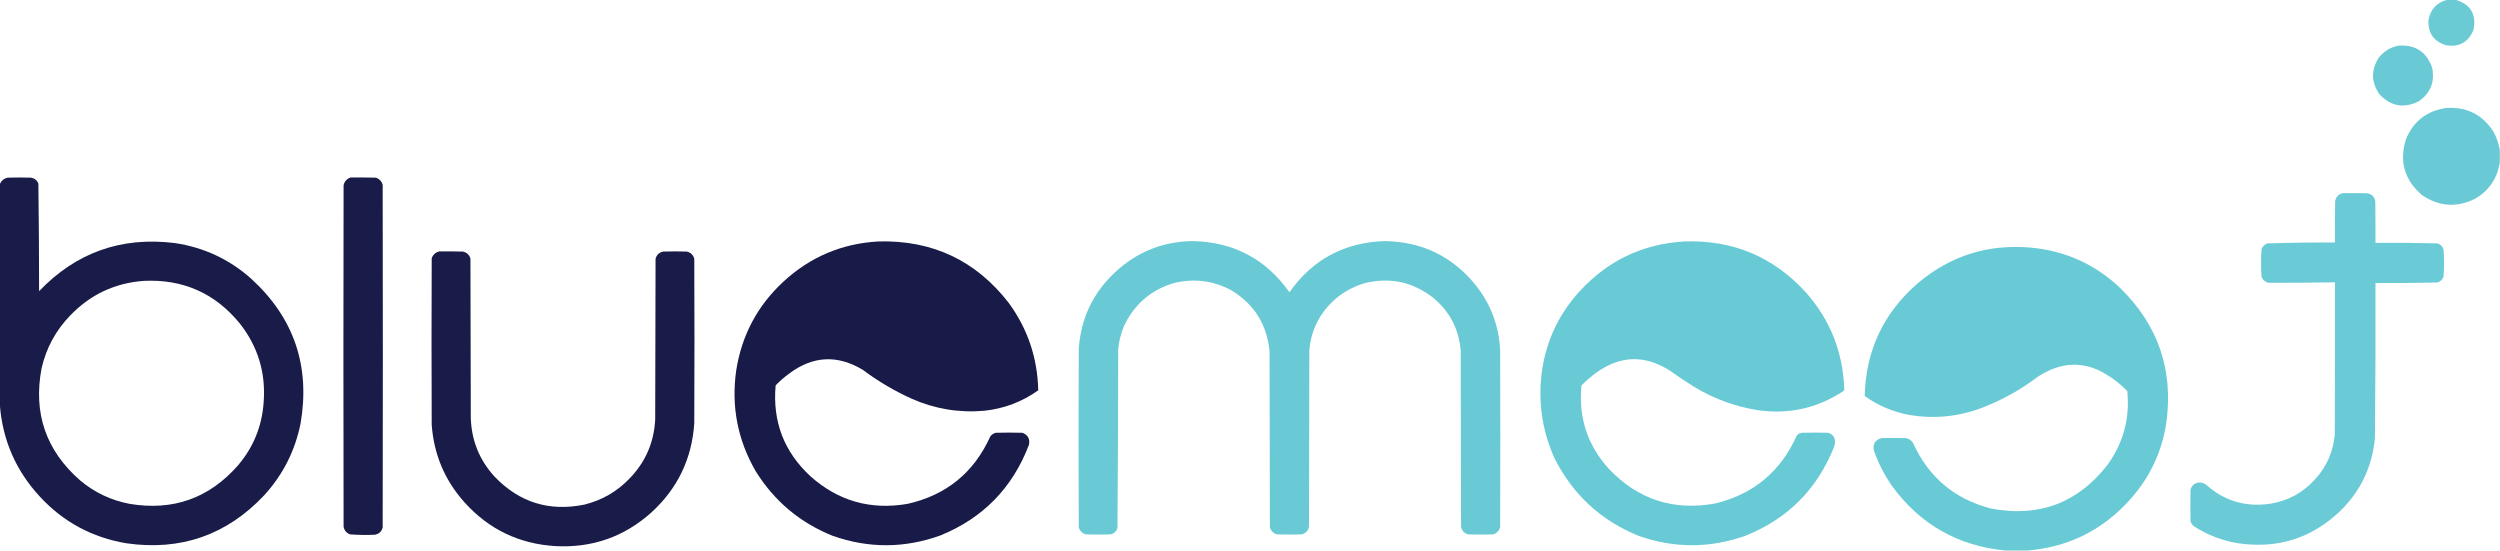
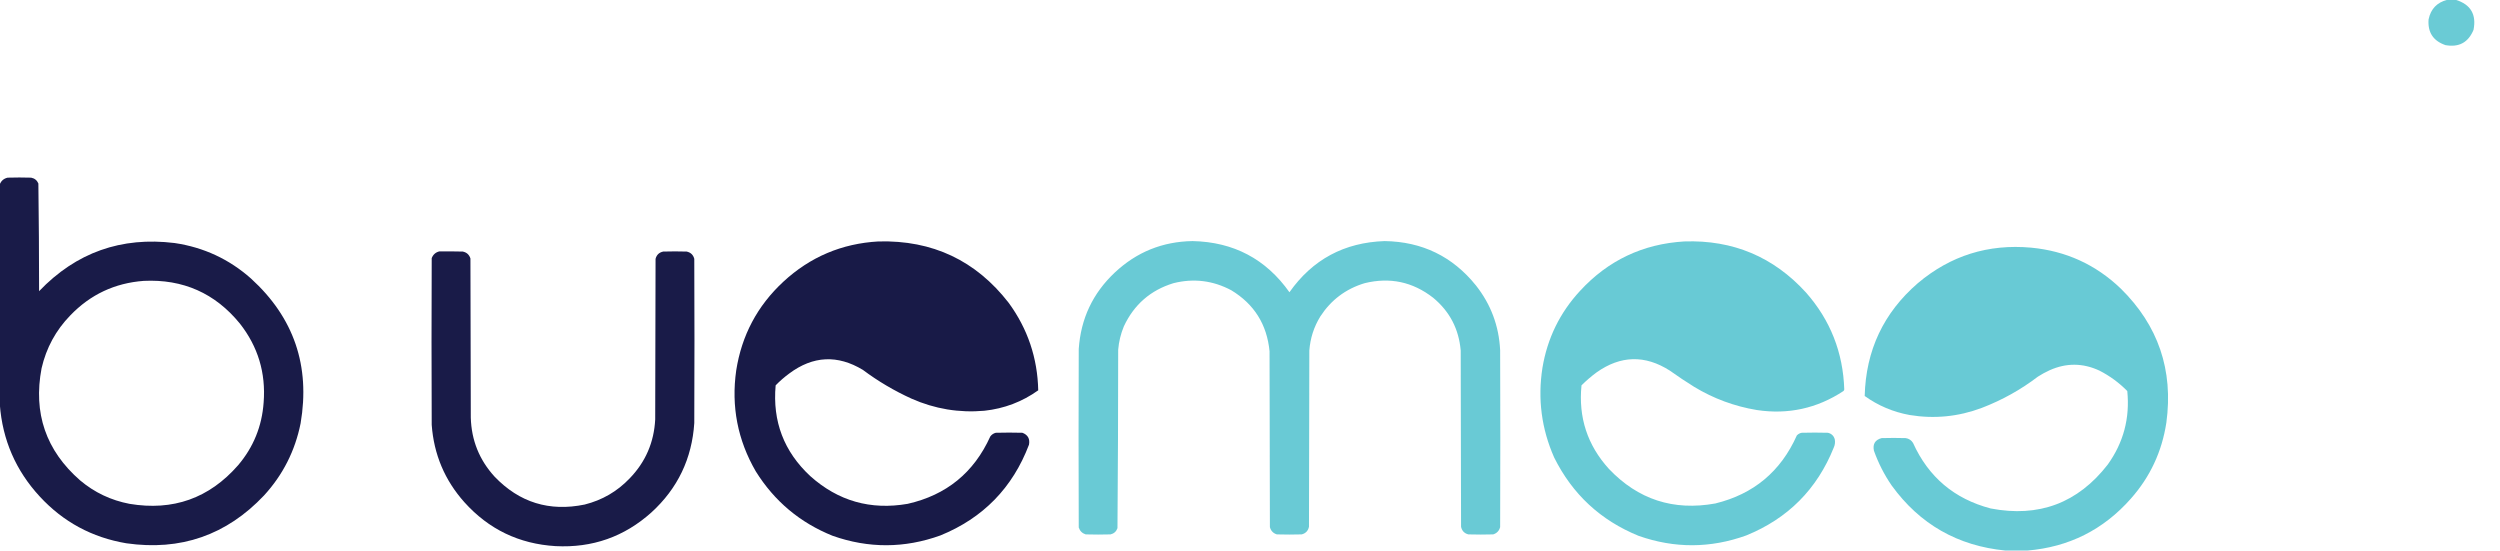
<svg xmlns="http://www.w3.org/2000/svg" version="1.1" width="7036px" height="1550px" style="shape-rendering:geometricPrecision; text-rendering:geometricPrecision; image-rendering:optimizeQuality; fill-rule:evenodd; clip-rule:evenodd">
  <g>
    <path style="opacity:0.982" fill="#68cad5" d="M 6887.5,-0.5 C 6895.5,-0.5 6903.5,-0.5 6911.5,-0.5C 6953.4,12.442 6970.07,40.608 6961.5,84C 6946.82,119.508 6920.49,133.841 6882.5,127C 6847.99,115.165 6832.16,90.998 6835,54.5C 6841.16,25.177 6858.66,6.844 6887.5,-0.5 Z" />
  </g>
  <g>
-     <path style="opacity:0.986" fill="#68cad5" d="M 6750.5,128.5 C 6797.93,125.275 6829.43,145.942 6845,190.5C 6853.12,230.387 6840.62,261.887 6807.5,285C 6765.73,305.911 6728.89,299.411 6697,265.5C 6673.67,232.177 6672.67,198.177 6694,163.5C 6708.41,144.571 6727.24,132.904 6750.5,128.5 Z" />
-   </g>
+     </g>
  <g>
-     <path style="opacity:0.991" fill="#68cad5" d="M 7035.5,423.5 C 7035.5,434.5 7035.5,445.5 7035.5,456.5C 7028.82,500.693 7006.49,534.526 6968.5,558C 6915.96,585.166 6865.29,582.166 6816.5,549C 6767.26,506.894 6752.09,454.727 6771,392.5C 6791.72,341.865 6829.22,312.365 6883.5,304C 6941.06,299.864 6985.56,321.697 7017,369.5C 7026.5,386.499 7032.67,404.499 7035.5,423.5 Z" />
-   </g>
+     </g>
  <g>
    <path style="opacity:0.991" fill="#181a47" d="M -0.5,1138.5 C -0.5,931.833 -0.5,725.167 -0.5,518.5C 3.589,508.585 10.922,502.419 21.5,500C 43.5,499.333 65.5,499.333 87.5,500C 97.297,501.795 104.13,507.295 108,516.5C 109.327,617.444 109.993,718.444 110,819.5C 214.124,710.673 341.29,665.507 491.5,684C 573.386,696.119 645.052,729.452 706.5,784C 827.115,893.875 873.615,1029.71 846,1191.5C 830.401,1269.04 796.067,1336.7 743,1394.5C 637.539,1506.1 508.372,1550.94 355.5,1529C 259.12,1512.74 177.954,1468.9 112,1397.5C 44.488,1324.45 6.988,1238.12 -0.5,1138.5 Z M 404.5,790.5 C 515.139,785.183 605.306,825.183 675,910.5C 726.101,975.495 748.434,1049.5 742,1132.5C 737.311,1199.62 713.311,1258.62 670,1309.5C 588.748,1402.37 486.914,1438.54 364.5,1418C 312.225,1408.02 265.891,1386.02 225.5,1352C 129.249,1267.93 93.083,1162.76 117,1036.5C 130.197,979.09 157.197,929.424 198,887.5C 254.372,828.9 323.205,796.567 404.5,790.5 Z" />
  </g>
  <g>
-     <path style="opacity:0.99" fill="#181a47" d="M 986.5,499.5 C 1010.17,499.333 1033.84,499.5 1057.5,500C 1067.75,503.247 1074.25,510.081 1077,520.5C 1077.67,841.833 1077.67,1163.17 1077,1484.5C 1073.96,1496.21 1066.46,1503.04 1054.5,1505C 1031.45,1505.96 1008.45,1505.62 985.5,1504C 975.276,1500.42 969.109,1493.25 967,1482.5C 966.333,1162.17 966.333,841.833 967,521.5C 969.479,510.525 975.979,503.192 986.5,499.5 Z" />
-   </g>
+     </g>
  <g>
-     <path style="opacity:0.988" fill="#68cad5" d="M 6594.5,543.5 C 6617.17,543.333 6639.84,543.5 6662.5,544C 6675.74,546.308 6683.24,554.142 6685,567.5C 6685.5,606.165 6685.67,644.832 6685.5,683.5C 6743.88,683.016 6802.21,683.516 6860.5,685C 6868.67,687.833 6874.17,693.333 6877,701.5C 6878.13,714.28 6878.63,727.114 6878.5,740C 6878.63,752.886 6878.13,765.72 6877,778.5C 6874.17,786.667 6868.67,792.167 6860.5,795C 6802.21,796.484 6743.88,796.984 6685.5,796.5C 6685.97,941.511 6685.47,1086.51 6684,1231.5C 6676.77,1313.11 6643.94,1382.28 6585.5,1439C 6505.12,1515.12 6409.78,1545.12 6299.5,1529C 6254.32,1521.84 6212.66,1505.84 6174.5,1481C 6169.7,1477.24 6166.54,1472.41 6165,1466.5C 6164.33,1436.83 6164.33,1407.17 6165,1377.5C 6169.92,1363.62 6179.75,1357.12 6194.5,1358C 6199.14,1358.82 6203.47,1360.49 6207.5,1363C 6258.65,1409.27 6318.65,1427.6 6387.5,1418C 6438.25,1410.2 6480.75,1387.36 6515,1349.5C 6548.05,1313.72 6566.71,1271.39 6571,1222.5C 6571.5,1079.83 6571.67,937.167 6571.5,794.5C 6509.17,795.546 6446.84,796.046 6384.5,796C 6375.26,793.756 6368.76,788.256 6365,779.5C 6363.86,766.566 6363.36,753.566 6363.5,740.5C 6363.37,727.114 6363.87,713.781 6365,700.5C 6368.26,692.911 6373.76,687.744 6381.5,685C 6444.78,683.017 6508.12,682.184 6571.5,682.5C 6571.33,643.832 6571.5,605.165 6572,566.5C 6574.36,553.642 6581.86,545.975 6594.5,543.5 Z" />
-   </g>
+     </g>
  <g>
    <path style="opacity:0.989" fill="#68cad5" d="M 3356.5,678.5 C 3471.99,680.983 3562.82,728.983 3629,822.5C 3694,730.319 3783.33,682.319 3897,678.5C 4002.55,680.111 4088.21,721.777 4154,803.5C 4195.97,856.727 4218.64,917.394 4222,985.5C 4222.67,1151.5 4222.67,1317.5 4222,1483.5C 4219.27,1493.89 4212.77,1500.73 4202.5,1504C 4179.17,1504.67 4155.83,1504.67 4132.5,1504C 4121.23,1501.06 4114.4,1493.9 4112,1482.5C 4111.67,1317.17 4111.33,1151.83 4111,986.5C 4105.84,926.011 4080.01,876.511 4033.5,838C 3976.08,793.179 3911.74,779.512 3840.5,797C 3787.6,813.028 3746.1,844.195 3716,890.5C 3697.86,919.927 3687.52,951.927 3685,986.5C 3684.67,1151.83 3684.33,1317.17 3684,1482.5C 3681.6,1493.9 3674.77,1501.06 3663.5,1504C 3640.17,1504.67 3616.83,1504.67 3593.5,1504C 3583.23,1500.73 3576.73,1493.89 3574,1483.5C 3573.67,1318.5 3573.33,1153.5 3573,988.5C 3565.7,913.247 3529.87,856.081 3465.5,817C 3413.77,789.409 3359.44,782.743 3302.5,797C 3238.05,816.778 3191.55,857.278 3163,918.5C 3154.21,939.652 3148.88,961.652 3147,984.5C 3146.99,1151.87 3146.33,1319.2 3145,1486.5C 3141.66,1495.84 3135.16,1501.68 3125.5,1504C 3102.17,1504.67 3078.83,1504.67 3055.5,1504C 3045.67,1500.83 3039.17,1494.33 3036,1484.5C 3035.33,1317.17 3035.33,1149.83 3036,982.5C 3041.66,897.1 3075.49,825.266 3137.5,767C 3198.93,709.301 3271.93,679.801 3356.5,678.5 Z" />
  </g>
  <g>
    <path style="opacity:0.993" fill="#181a47" d="M 2472.5,679.5 C 2624.36,675.523 2746.52,733.19 2839,852.5C 2892.35,925.551 2920.02,1007.55 2922,1098.5C 2876.71,1130.83 2826.21,1149.99 2770.5,1156C 2699.27,1162.29 2630.93,1150.96 2565.5,1122C 2516.75,1099.84 2471.08,1072.84 2428.5,1041C 2357.25,997.994 2288.25,1001.33 2221.5,1051C 2207.78,1061.05 2194.95,1072.21 2183,1084.5C 2173.79,1185.87 2206.29,1271.03 2280.5,1340C 2358.87,1410.1 2450.2,1436.1 2554.5,1418C 2663.47,1393.35 2740.97,1330.19 2787,1228.5C 2790.9,1223.13 2796.07,1219.63 2802.5,1218C 2827.5,1217.33 2852.5,1217.33 2877.5,1218C 2892.88,1223.92 2899.05,1235.08 2896,1251.5C 2849.95,1372.88 2766.79,1458.05 2646.5,1507C 2545.64,1543.33 2444.64,1543.66 2343.5,1508C 2251.58,1471.08 2179.41,1410.58 2127,1326.5C 2075.97,1238.34 2057.64,1143.68 2072,1042.5C 2087.44,943.764 2131.61,860.597 2204.5,793C 2279.98,723.108 2369.32,685.274 2472.5,679.5 Z" />
  </g>
  <g>
    <path style="opacity:0.993" fill="#68cad5" d="M 4740.5,679.5 C 4877.21,674.876 4991.38,722.876 5083,823.5C 5151.32,901.065 5187.16,991.898 5190.5,1096C 5190.36,1098.15 5189.36,1099.82 5187.5,1101C 5113.44,1149.55 5032.44,1167.22 4944.5,1154C 4881.63,1143.56 4822.96,1121.89 4768.5,1089C 4744.98,1074.41 4721.98,1059.08 4699.5,1043C 4629.7,998.514 4561.04,1000.18 4493.5,1048C 4478.49,1059.1 4464.33,1071.27 4451,1084.5C 4441.91,1174.55 4467.57,1252.89 4528,1319.5C 4609.94,1405.81 4709.77,1438.31 4827.5,1417C 4935.31,1390.68 5011.81,1326.85 5057,1225.5C 5060.69,1221.57 5065.19,1219.07 5070.5,1218C 5095.17,1217.33 5119.83,1217.33 5144.5,1218C 5154.99,1220.49 5161.49,1226.99 5164,1237.5C 5165.18,1245.14 5164.18,1252.47 5161,1259.5C 5113.92,1376.91 5031.75,1459.41 4914.5,1507C 4813.63,1543.33 4712.63,1543.66 4611.5,1508C 4504.6,1464.45 4425.43,1390.95 4374,1287.5C 4338.41,1206.8 4327.41,1122.8 4341,1035.5C 4354.79,952.269 4390.12,879.935 4447,818.5C 4525.97,732.771 4623.8,686.438 4740.5,679.5 Z" />
  </g>
  <g>
    <path style="opacity:0.994" fill="#68cad5" d="M 5705.5,1549.5 C 5685.17,1549.5 5664.83,1549.5 5644.5,1549.5C 5509.89,1536.47 5403.06,1475.47 5324,1366.5C 5303.14,1336.11 5286.47,1303.45 5274,1268.5C 5270.08,1249.83 5277.24,1238 5295.5,1233C 5318.17,1232.33 5340.83,1232.33 5363.5,1233C 5372.39,1234.36 5379.22,1238.86 5384,1246.5C 5427.45,1342.6 5500.28,1404.1 5602.5,1431C 5738.02,1457.06 5847.85,1415.9 5932,1307.5C 5976.39,1245.63 5994.72,1176.63 5987,1100.5C 5963.92,1077.08 5937.75,1057.92 5908.5,1043C 5862,1021.37 5815.33,1021.04 5768.5,1042C 5757.02,1047.24 5746.02,1053.24 5735.5,1060C 5687.29,1096.78 5634.62,1126.11 5577.5,1148C 5511.59,1172.77 5443.92,1179.44 5374.5,1168C 5328.17,1159.57 5286.01,1141.74 5248,1114.5C 5251.2,986.282 5301.03,880.449 5397.5,797C 5489.5,719.392 5595.83,686.059 5716.5,697C 5814.15,706.289 5898.15,744.622 5968.5,812C 6074.23,915.855 6117.07,1041.69 6097,1189.5C 6084.59,1270.96 6051.26,1342.3 5997,1403.5C 5919.59,1491.12 5822.42,1539.79 5705.5,1549.5 Z" />
  </g>
  <g>
    <path style="opacity:0.992" fill="#181a47" d="M 1236.5,707.5 C 1258.5,707.333 1280.5,707.5 1302.5,708C 1313.46,710.289 1320.62,716.789 1324,727.5C 1324.33,876.833 1324.67,1026.17 1325,1175.5C 1326.83,1239.37 1349.16,1294.7 1392,1341.5C 1461.7,1414.28 1546.2,1440.45 1645.5,1420C 1694.86,1407.59 1737.03,1383.09 1772,1346.5C 1816.7,1300.4 1840.7,1245.07 1844,1180.5C 1844.33,1029.83 1844.67,879.167 1845,728.5C 1847.94,717.23 1855.1,710.397 1866.5,708C 1888.5,707.333 1910.5,707.333 1932.5,708C 1943.9,710.397 1951.06,717.23 1954,728.5C 1954.67,882.5 1954.67,1036.5 1954,1190.5C 1947.45,1290.75 1907.29,1374.58 1833.5,1442C 1756.97,1510.74 1666.97,1542.4 1563.5,1537C 1460.89,1530.77 1375.39,1489.61 1307,1413.5C 1251.71,1351.55 1221.04,1278.88 1215,1195.5C 1214.33,1039.17 1214.33,882.833 1215,726.5C 1218.96,716.364 1226.13,710.031 1236.5,707.5 Z" />
  </g>
</svg>